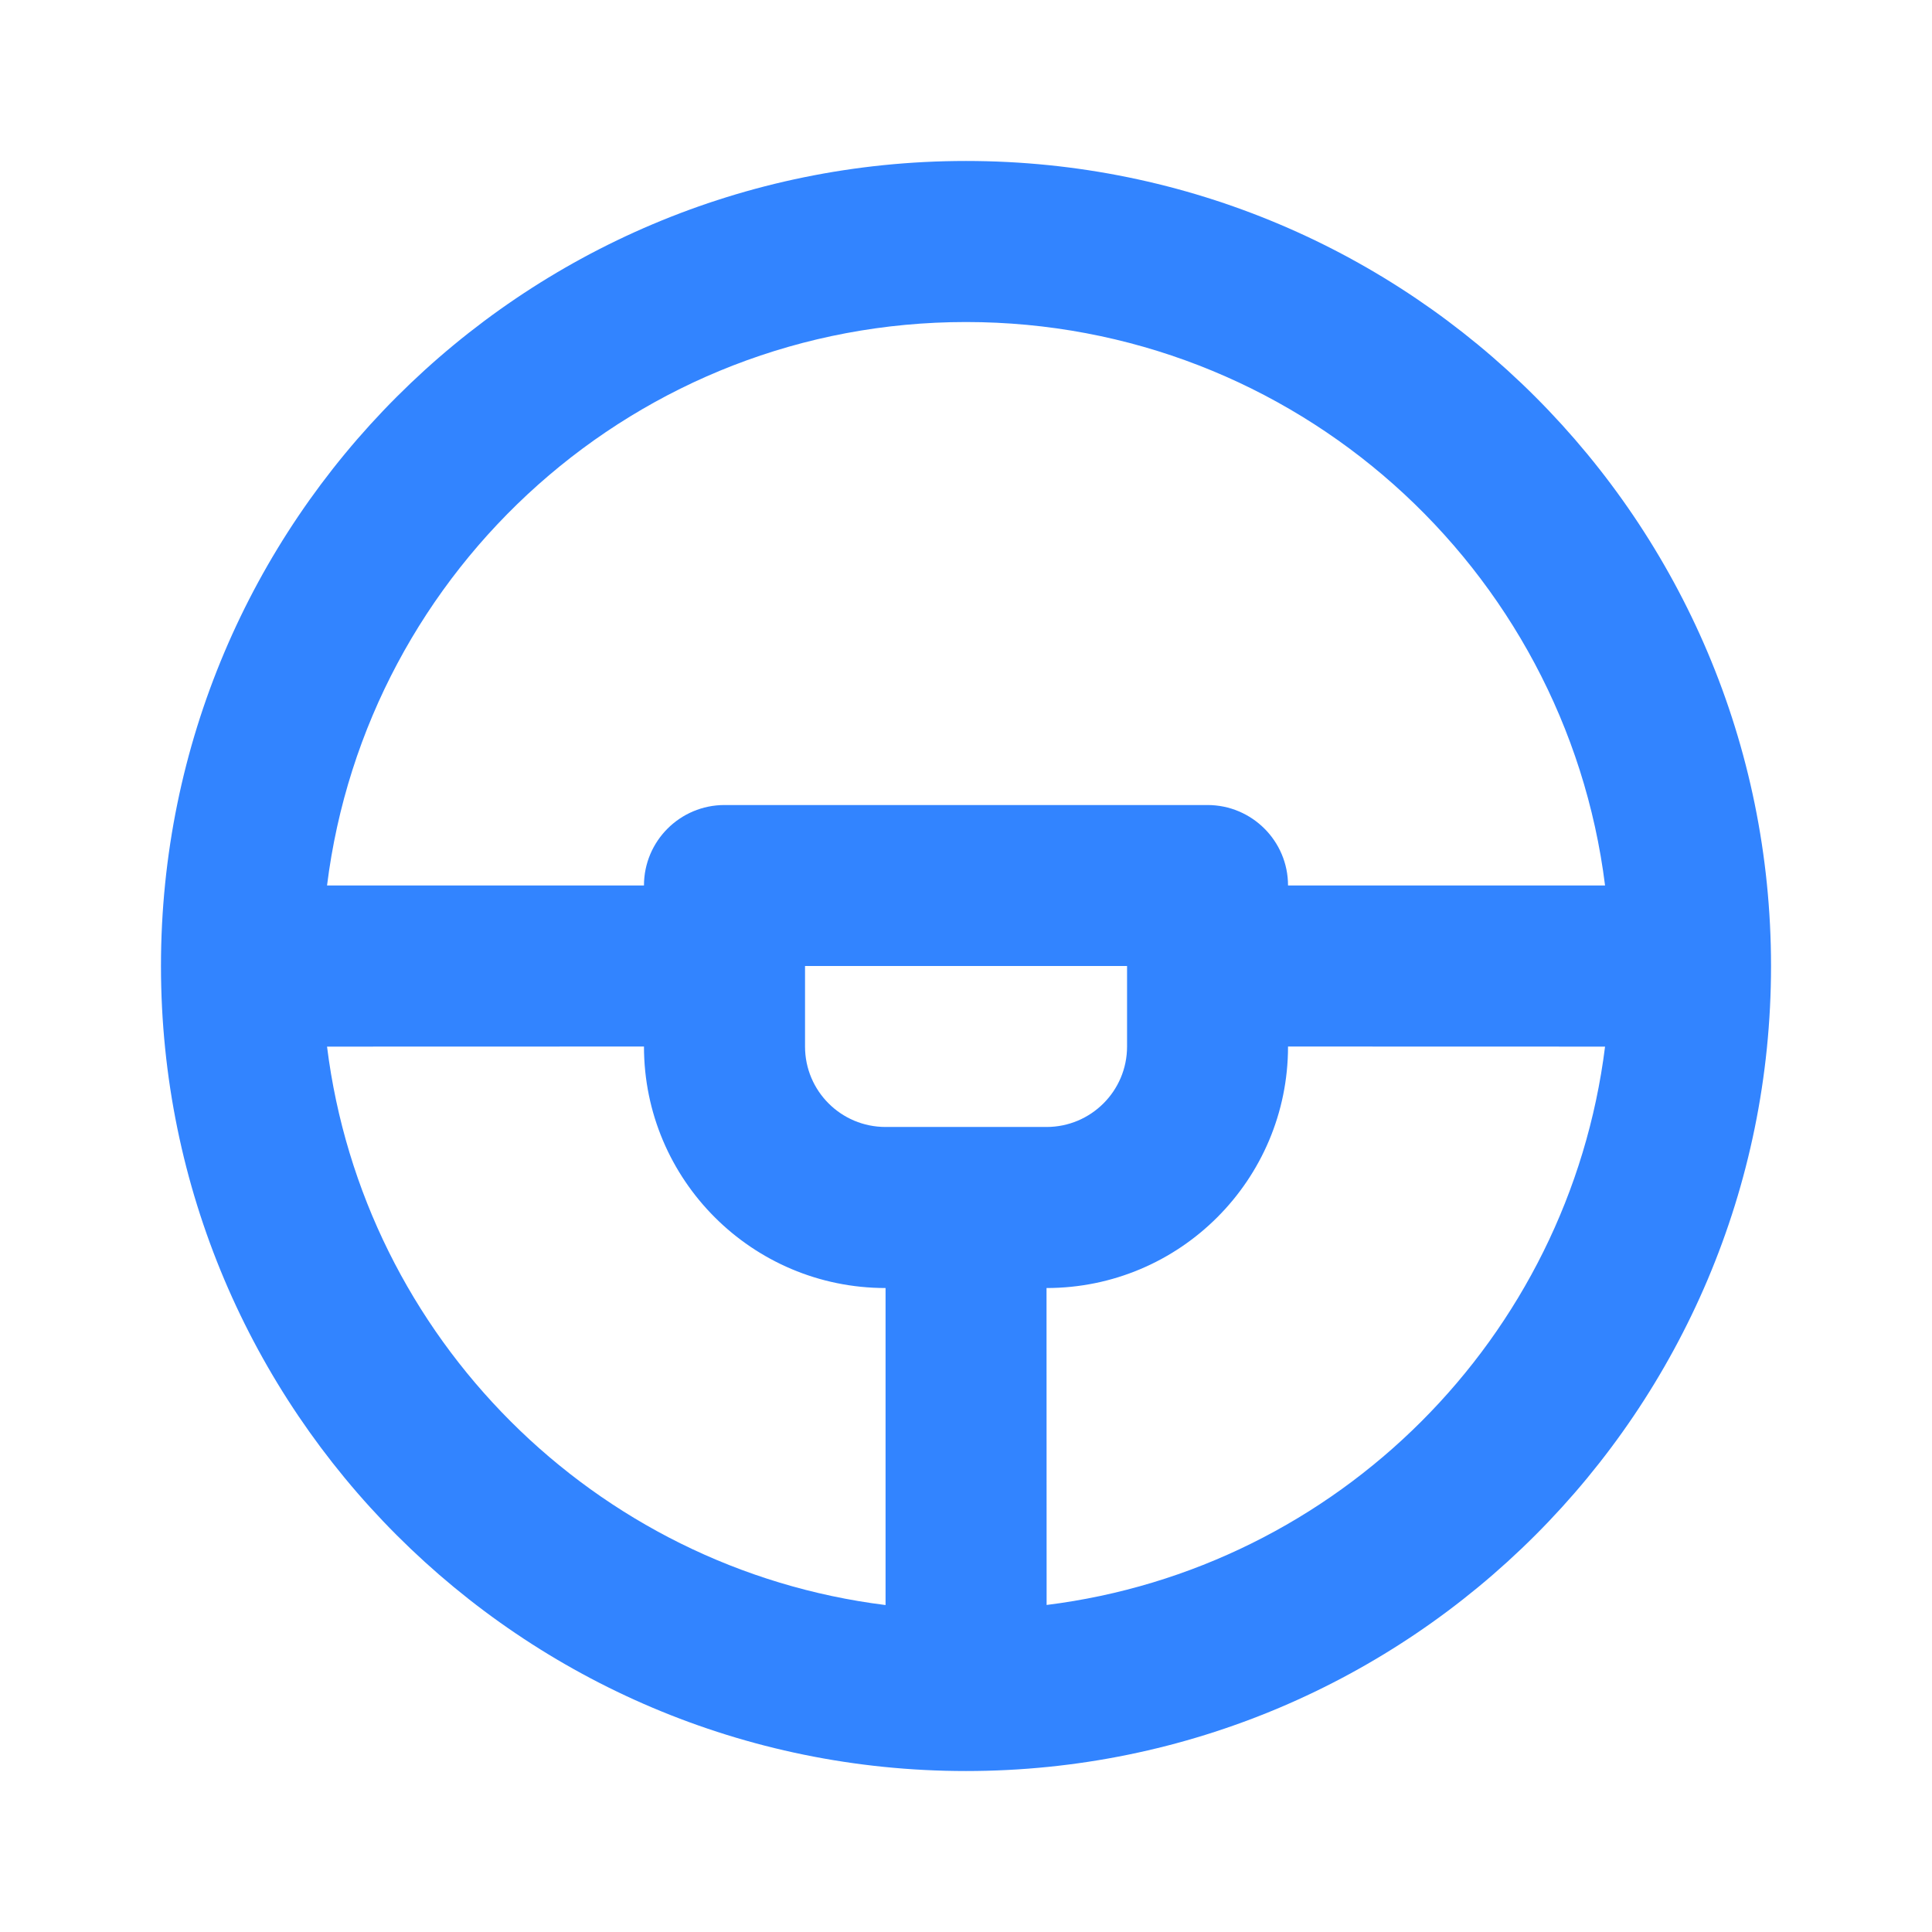
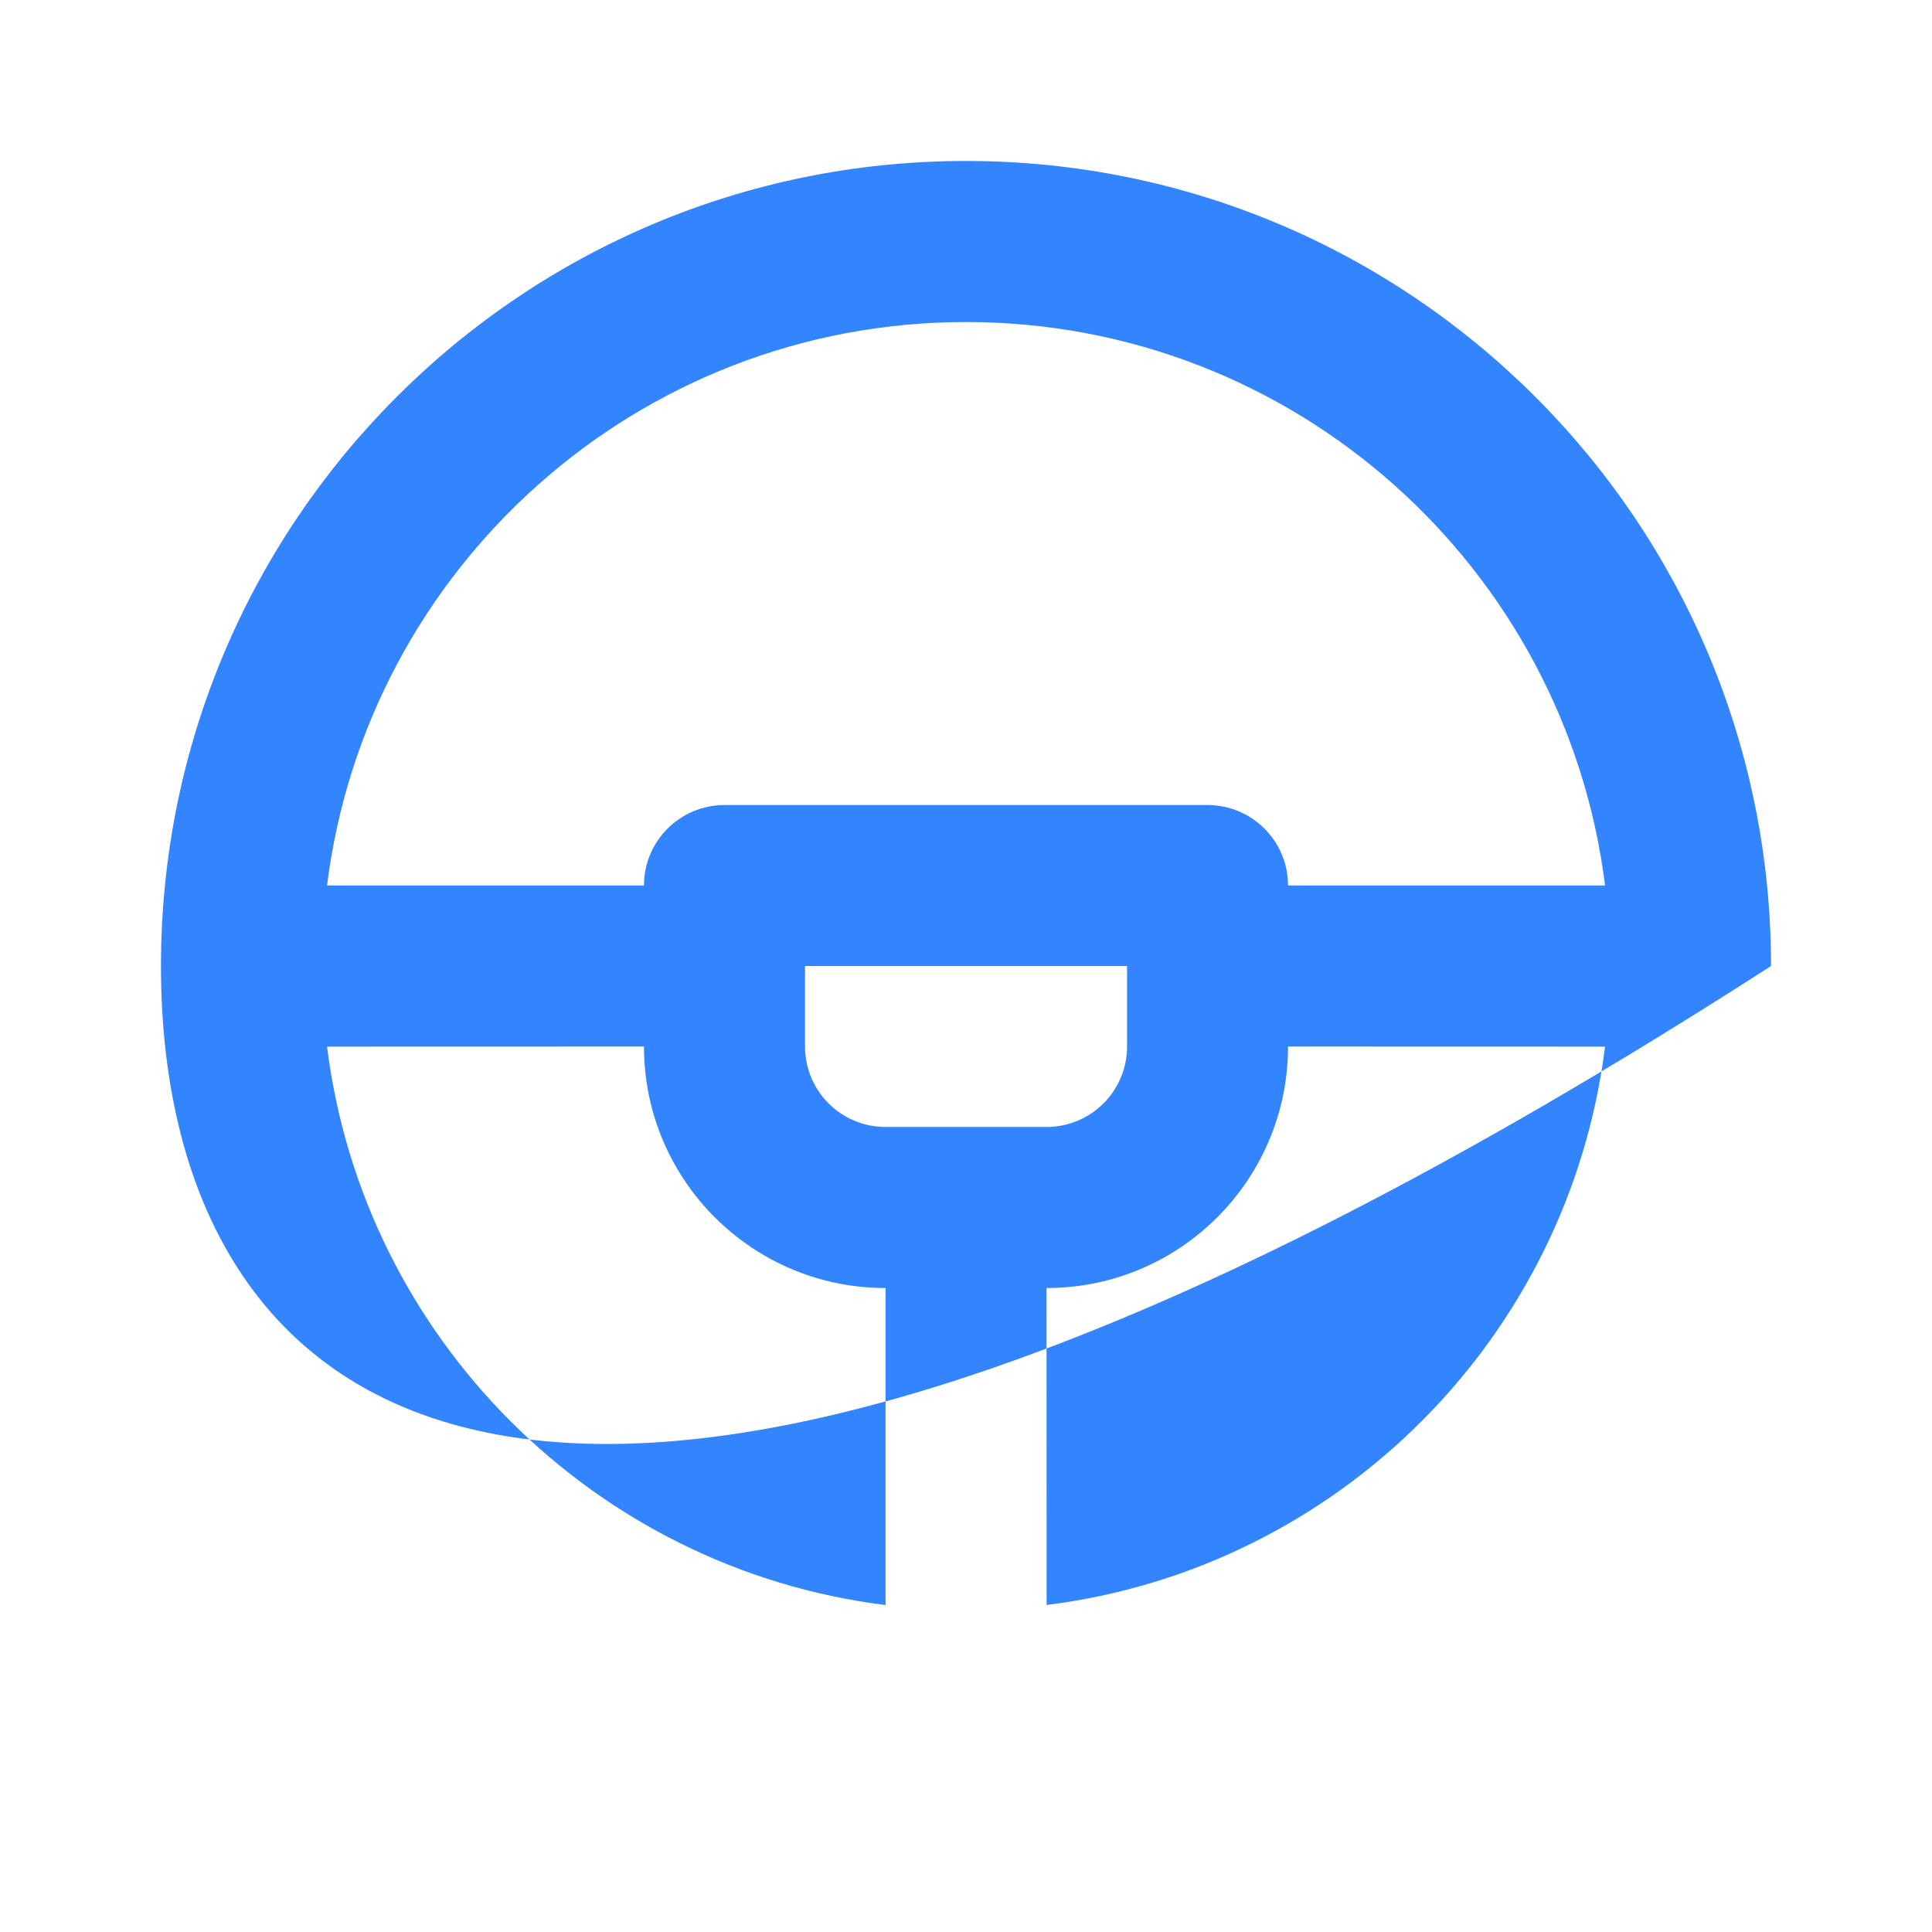
<svg xmlns="http://www.w3.org/2000/svg" width="22" height="22" viewBox="0 0 22 22" fill="none">
-   <path d="M11 1.833C16.063 1.833 20.167 5.937 20.167 11C20.167 16.063 16.063 20.167 11 20.167C5.938 20.167 1.833 16.063 1.833 11C1.833 5.937 5.938 1.833 11 1.833ZM7.333 11.917L3.724 11.918C4.138 15.234 6.767 17.863 10.084 18.277V14.667C8.565 14.667 7.333 13.435 7.333 11.917ZM18.277 11.918L14.667 11.917C14.667 13.435 13.436 14.667 11.917 14.667L11.918 18.276C15.234 17.863 17.863 15.234 18.277 11.918ZM12.834 11H9.167V11.917C9.167 12.423 9.577 12.833 10.084 12.833H11.917C12.423 12.833 12.834 12.423 12.834 11.917V11ZM11 3.667C7.261 3.667 4.175 6.466 3.724 10.083H7.333C7.333 9.577 7.744 9.167 8.25 9.167H13.75C14.256 9.167 14.667 9.577 14.667 10.083H18.277C17.826 6.466 14.74 3.667 11 3.667Z" fill="#3284FF" />
+   <path d="M11 1.833C16.063 1.833 20.167 5.937 20.167 11C5.938 20.167 1.833 16.063 1.833 11C1.833 5.937 5.938 1.833 11 1.833ZM7.333 11.917L3.724 11.918C4.138 15.234 6.767 17.863 10.084 18.277V14.667C8.565 14.667 7.333 13.435 7.333 11.917ZM18.277 11.918L14.667 11.917C14.667 13.435 13.436 14.667 11.917 14.667L11.918 18.276C15.234 17.863 17.863 15.234 18.277 11.918ZM12.834 11H9.167V11.917C9.167 12.423 9.577 12.833 10.084 12.833H11.917C12.423 12.833 12.834 12.423 12.834 11.917V11ZM11 3.667C7.261 3.667 4.175 6.466 3.724 10.083H7.333C7.333 9.577 7.744 9.167 8.25 9.167H13.75C14.256 9.167 14.667 9.577 14.667 10.083H18.277C17.826 6.466 14.74 3.667 11 3.667Z" fill="#3284FF" />
</svg>